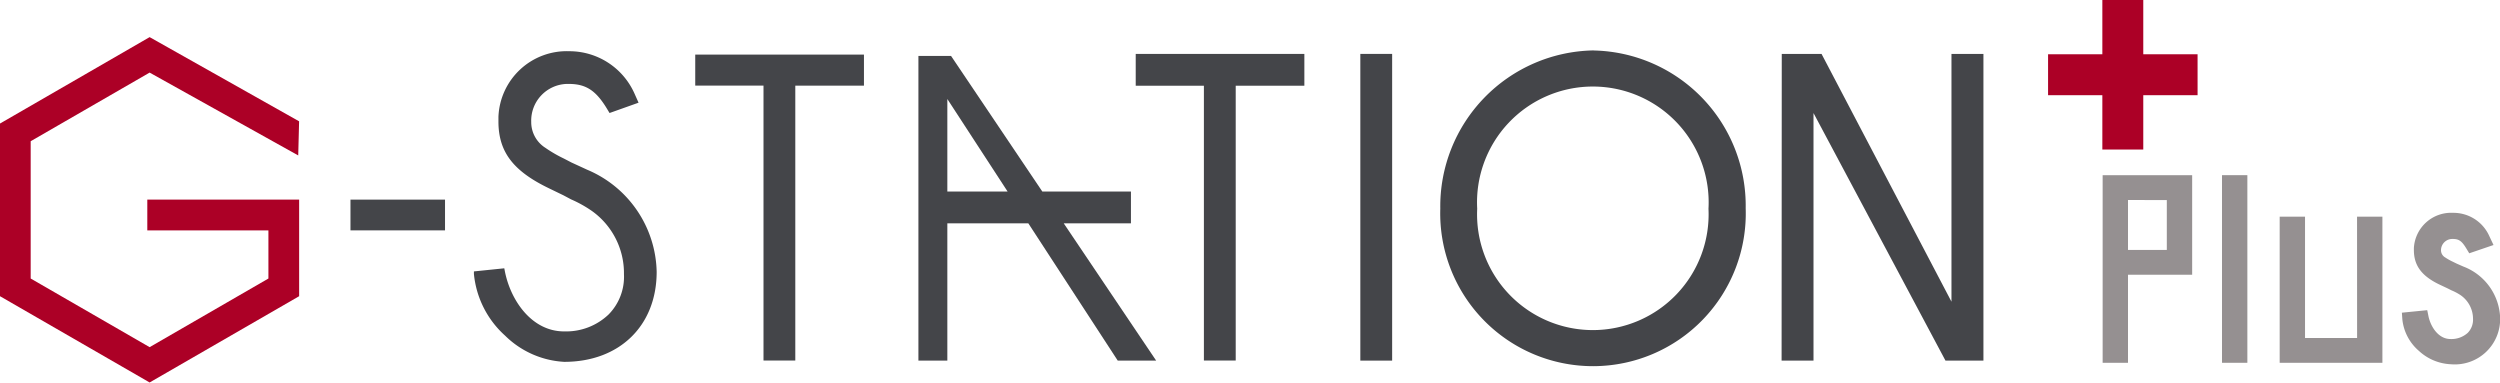
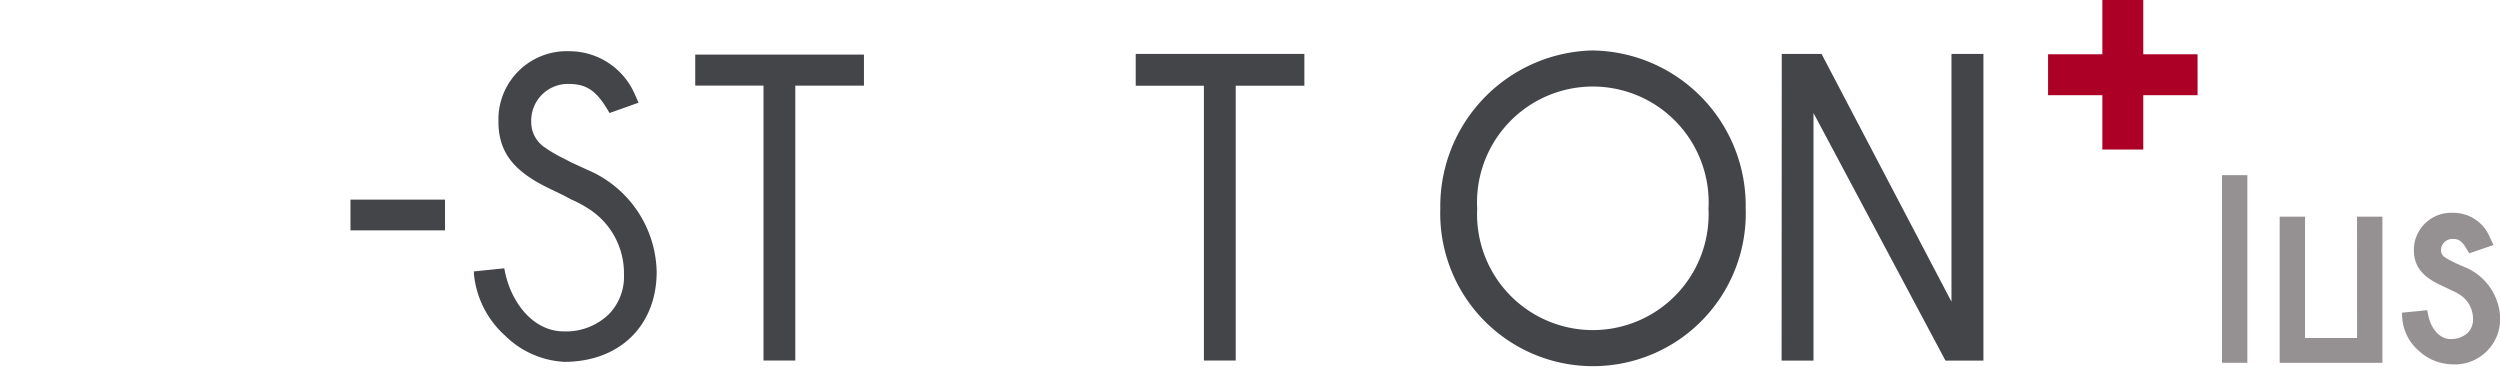
<svg xmlns="http://www.w3.org/2000/svg" width="185.464" height="28.379" viewBox="0 0 185.464 28.379">
  <g transform="translate(-852 -526)">
    <path d="M182.766,19.783l-.513-.225-.287-.141a4.14,4.14,0,0,1-.563-.316.614.614,0,0,1-.316-.535.839.839,0,0,1,.839-.839h.023c.462,0,.671.141,1.009.693l.225.371,1.8-.614-.355-.754a2.911,2.911,0,0,0-2.653-1.634,2.766,2.766,0,0,0-2.9,2.627l0,.128c0,1.182.6,1.971,2.012,2.619l.49.231.292.147a3.948,3.948,0,0,1,.659.348,2.135,2.135,0,0,1,.935,1.77,1.387,1.387,0,0,1-.4,1.041,1.807,1.807,0,0,1-1.273.451c-.884,0-1.465-.89-1.633-1.69l-.091-.451-1.881.187.034.49a3.561,3.561,0,0,0,1.228,2.343,3.719,3.719,0,0,0,2.366.992,3.364,3.364,0,0,0,3.661-3.437,4.224,4.224,0,0,0-2.7-3.8" transform="translate(852 526)" fill="#959091" />
-     <path d="M155.986,14.28V26.915h1.881V20.38h4.76V12.995h-6.641Zm4.76.563v3.7h-2.879V14.837Z" transform="translate(852 526)" fill="#959091" />
    <path d="M174.863,25.073H171v-9h-1.881V26.916h7.621V16.072h-1.881Z" transform="translate(852 526)" fill="#959091" />
    <rect width="1.881" height="13.919" transform="translate(1016.841 538.995)" fill="#959091" />
-     <path d="M10.934,14.809l-.006-.011V17.09h8.985v3.572L11.1,25.754,2.276,20.662V10.477L11.1,5.385l11.024,6.146L22.189,9,11.1,2.754,0,9.165V21.974l11.1,6.4,11.092-6.4V14.809Z" transform="translate(852 526)" fill="#ac0026" />
    <path d="M26,14.809,26,14.8V17.09h7.014V14.809Z" transform="translate(852 526)" fill="#444549" />
    <path d="M118.211,3.74a11.569,11.569,0,0,0-11.362,11.739,11.334,11.334,0,1,0,22.656-.034,11.516,11.516,0,0,0-11.294-11.7m8.534,11.739a8.589,8.589,0,1,1-17.158,0,8.592,8.592,0,1,1,17.158,0" transform="translate(852 526)" fill="#444549" />
    <path d="M132.181,4h2.951l9.639,18.381V4h2.371V26.752h-2.816l-9.79-18.365V26.752h-2.367Z" transform="translate(852 526)" fill="#444549" />
    <path d="M43.521,12.573l-1.127-.518-.563-.293a9.673,9.673,0,0,1-1.369-.794,2.256,2.256,0,0,1-1.053-1.927,2.726,2.726,0,0,1,2.634-2.815c.048,0,.1,0,.143,0,1.318,0,2.062.5,2.935,1.995l.1.163,2.151-.766-.309-.693A5.288,5.288,0,0,0,42.237,3.8a5.07,5.07,0,0,0-5.26,4.873c0,.113,0,.225,0,.338,0,2.253,1.088,3.678,3.758,4.963l1.07.518.563.3a8.916,8.916,0,0,1,1.532.851,5.665,5.665,0,0,1,2.389,4.7,3.986,3.986,0,0,1-1.127,2.974,4.56,4.56,0,0,1-3.278,1.268h-.09c-2.389-.034-3.943-2.349-4.349-4.507l-.034-.174-2.253.231v.191A7.059,7.059,0,0,0,37.471,24.9a6.763,6.763,0,0,0,4.388,1.944c4.1,0,6.856-2.682,6.856-6.676a8.4,8.4,0,0,0-5.194-7.593" transform="translate(852 526)" fill="#444549" />
-     <path d="M82.92,26.752h2.85L78.913,16.567H83.9v-2.36H77.324L70.555,4.151H68.133v22.6h2.146V16.567h6.007ZM70.279,14.207V7.345l4.469,6.862Z" transform="translate(852 526)" fill="#444549" />
    <path d="M51.577,4.05v2.3h5.064V26.746H59V6.354h5.093V4.05Z" transform="translate(852 526)" fill="#444549" />
-     <rect width="2.36" height="22.753" transform="translate(952.917 529.999)" fill="#444549" />
    <path d="M96.765,4H84.254v2.36h5.058V26.746h2.36V6.359h5.093Z" transform="translate(852 526)" fill="#444549" />
    <path d="M163.028,4.028H159V0h-3.036V4.028h-4.027V7.064h4.027v4.028H159V7.064h4.029Z" transform="translate(852 526)" fill="#ac0026" />
  </g>
</svg>